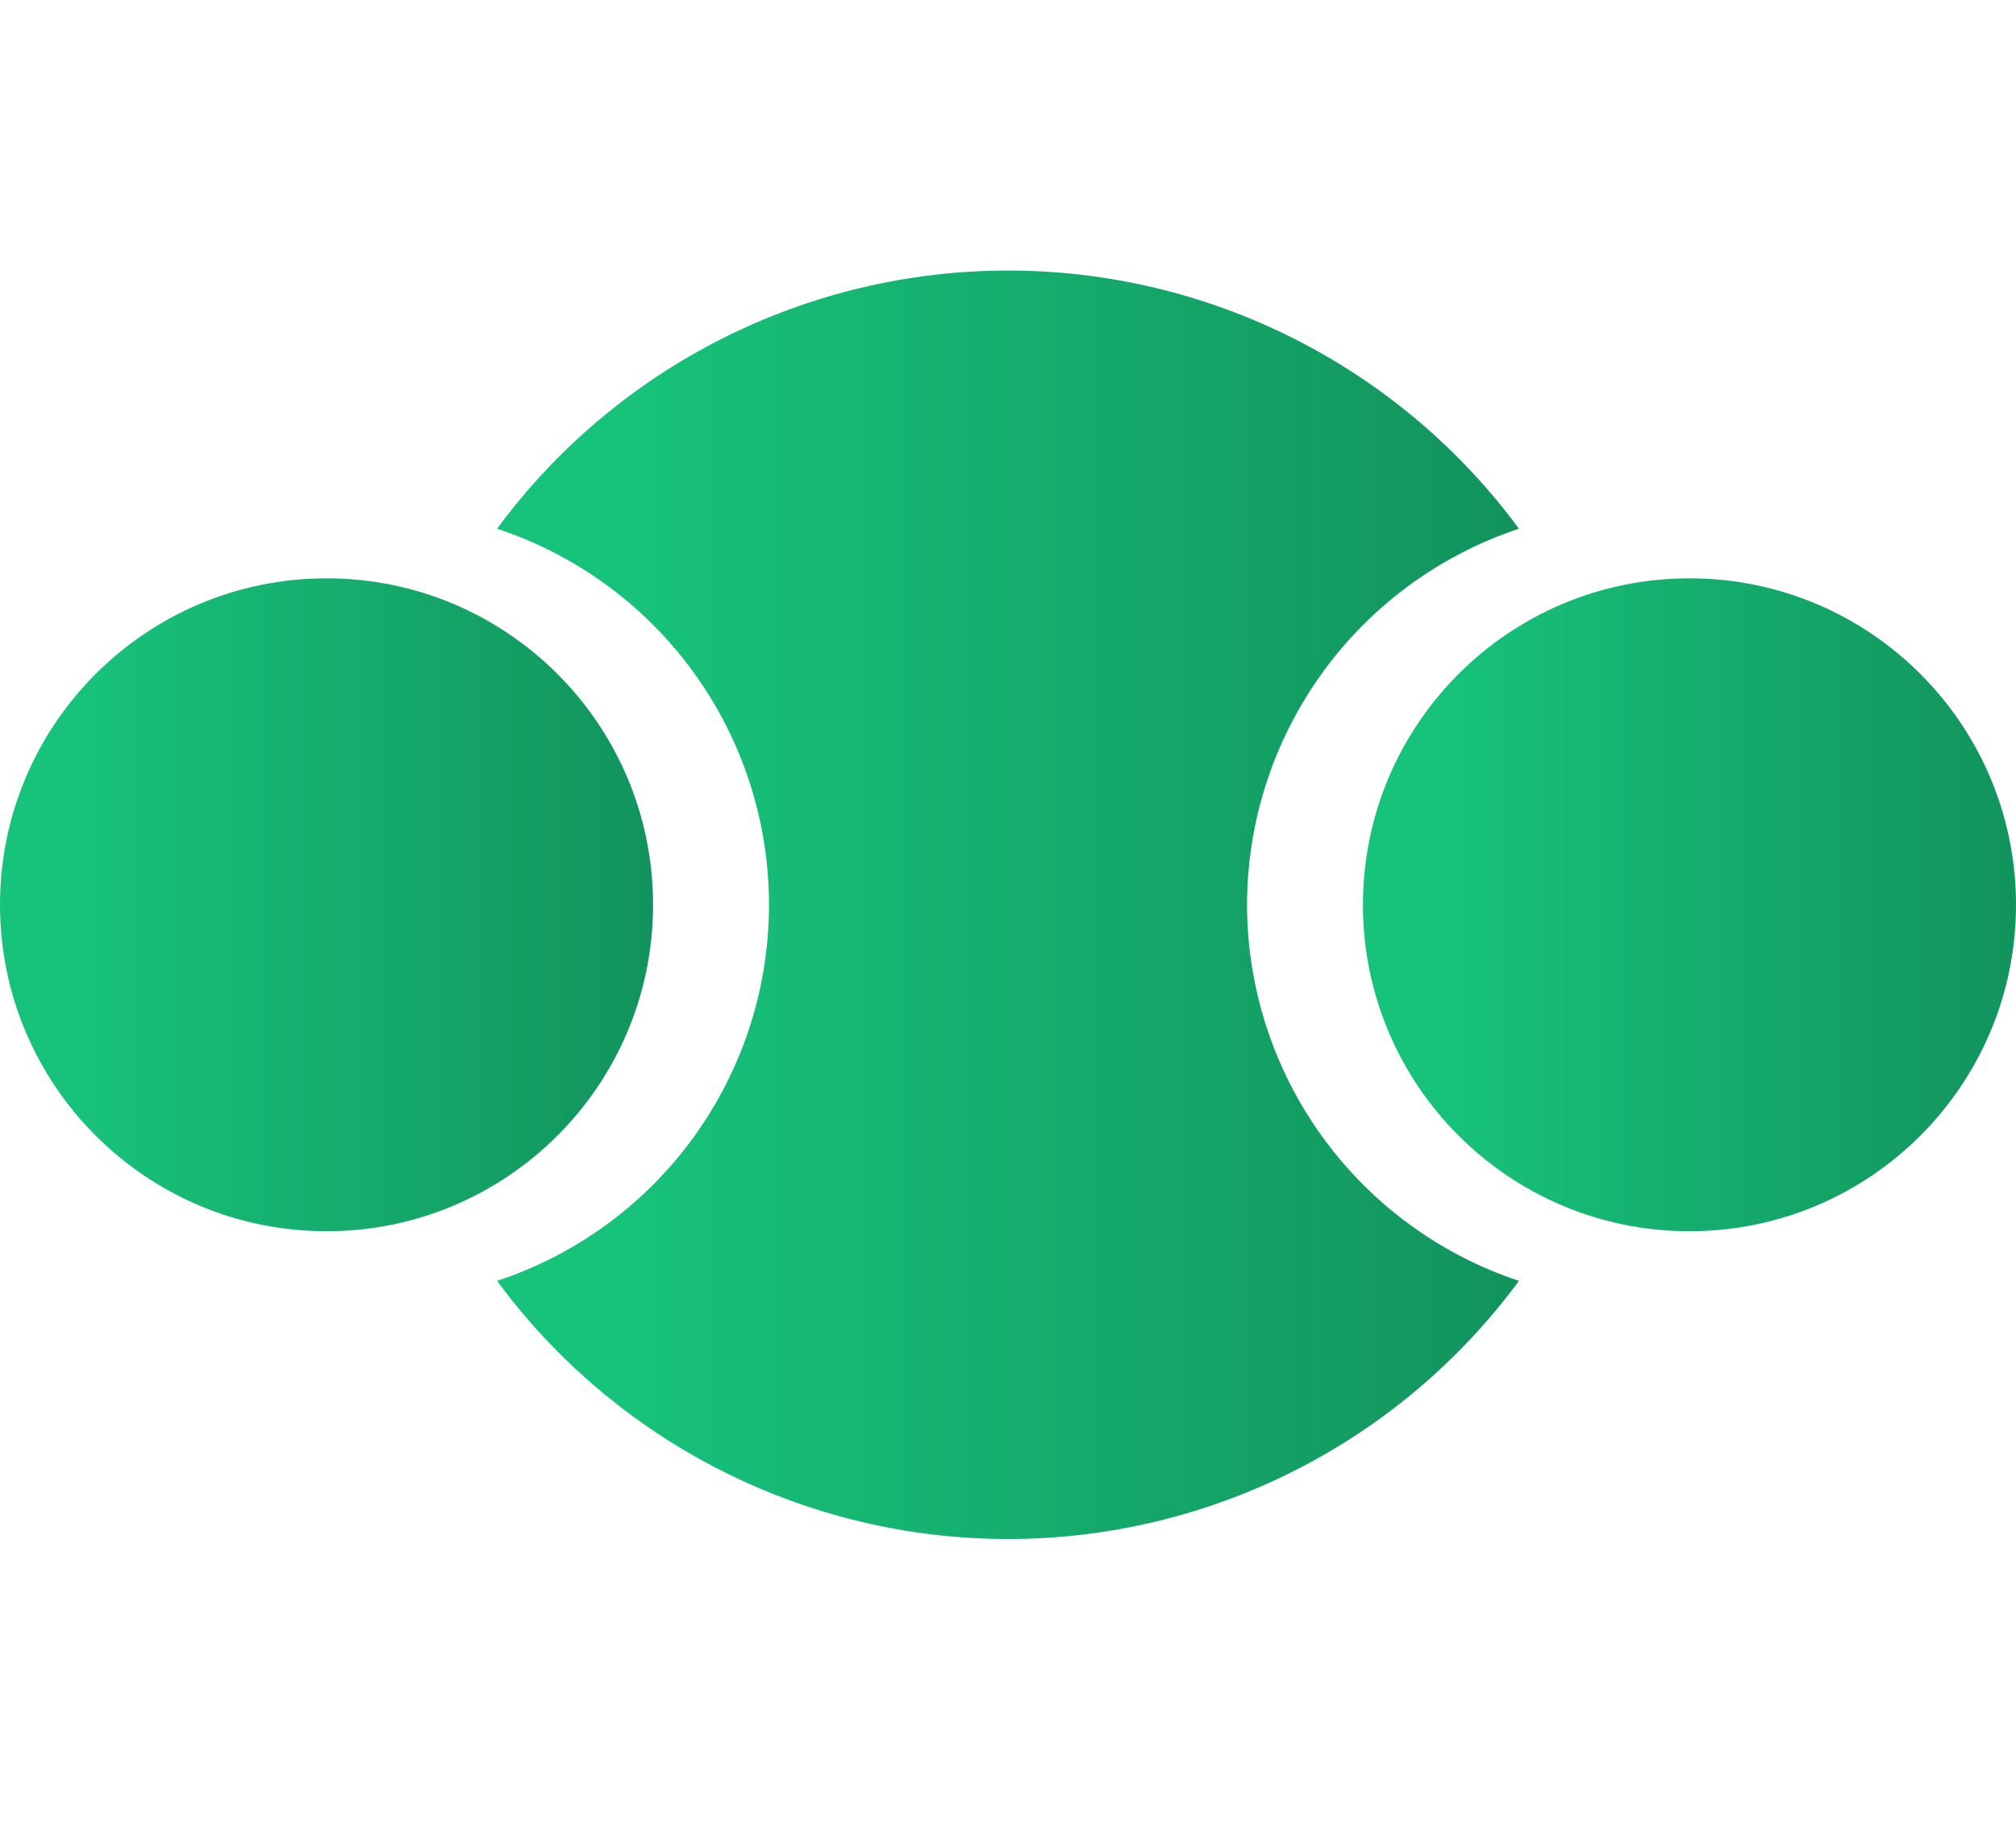
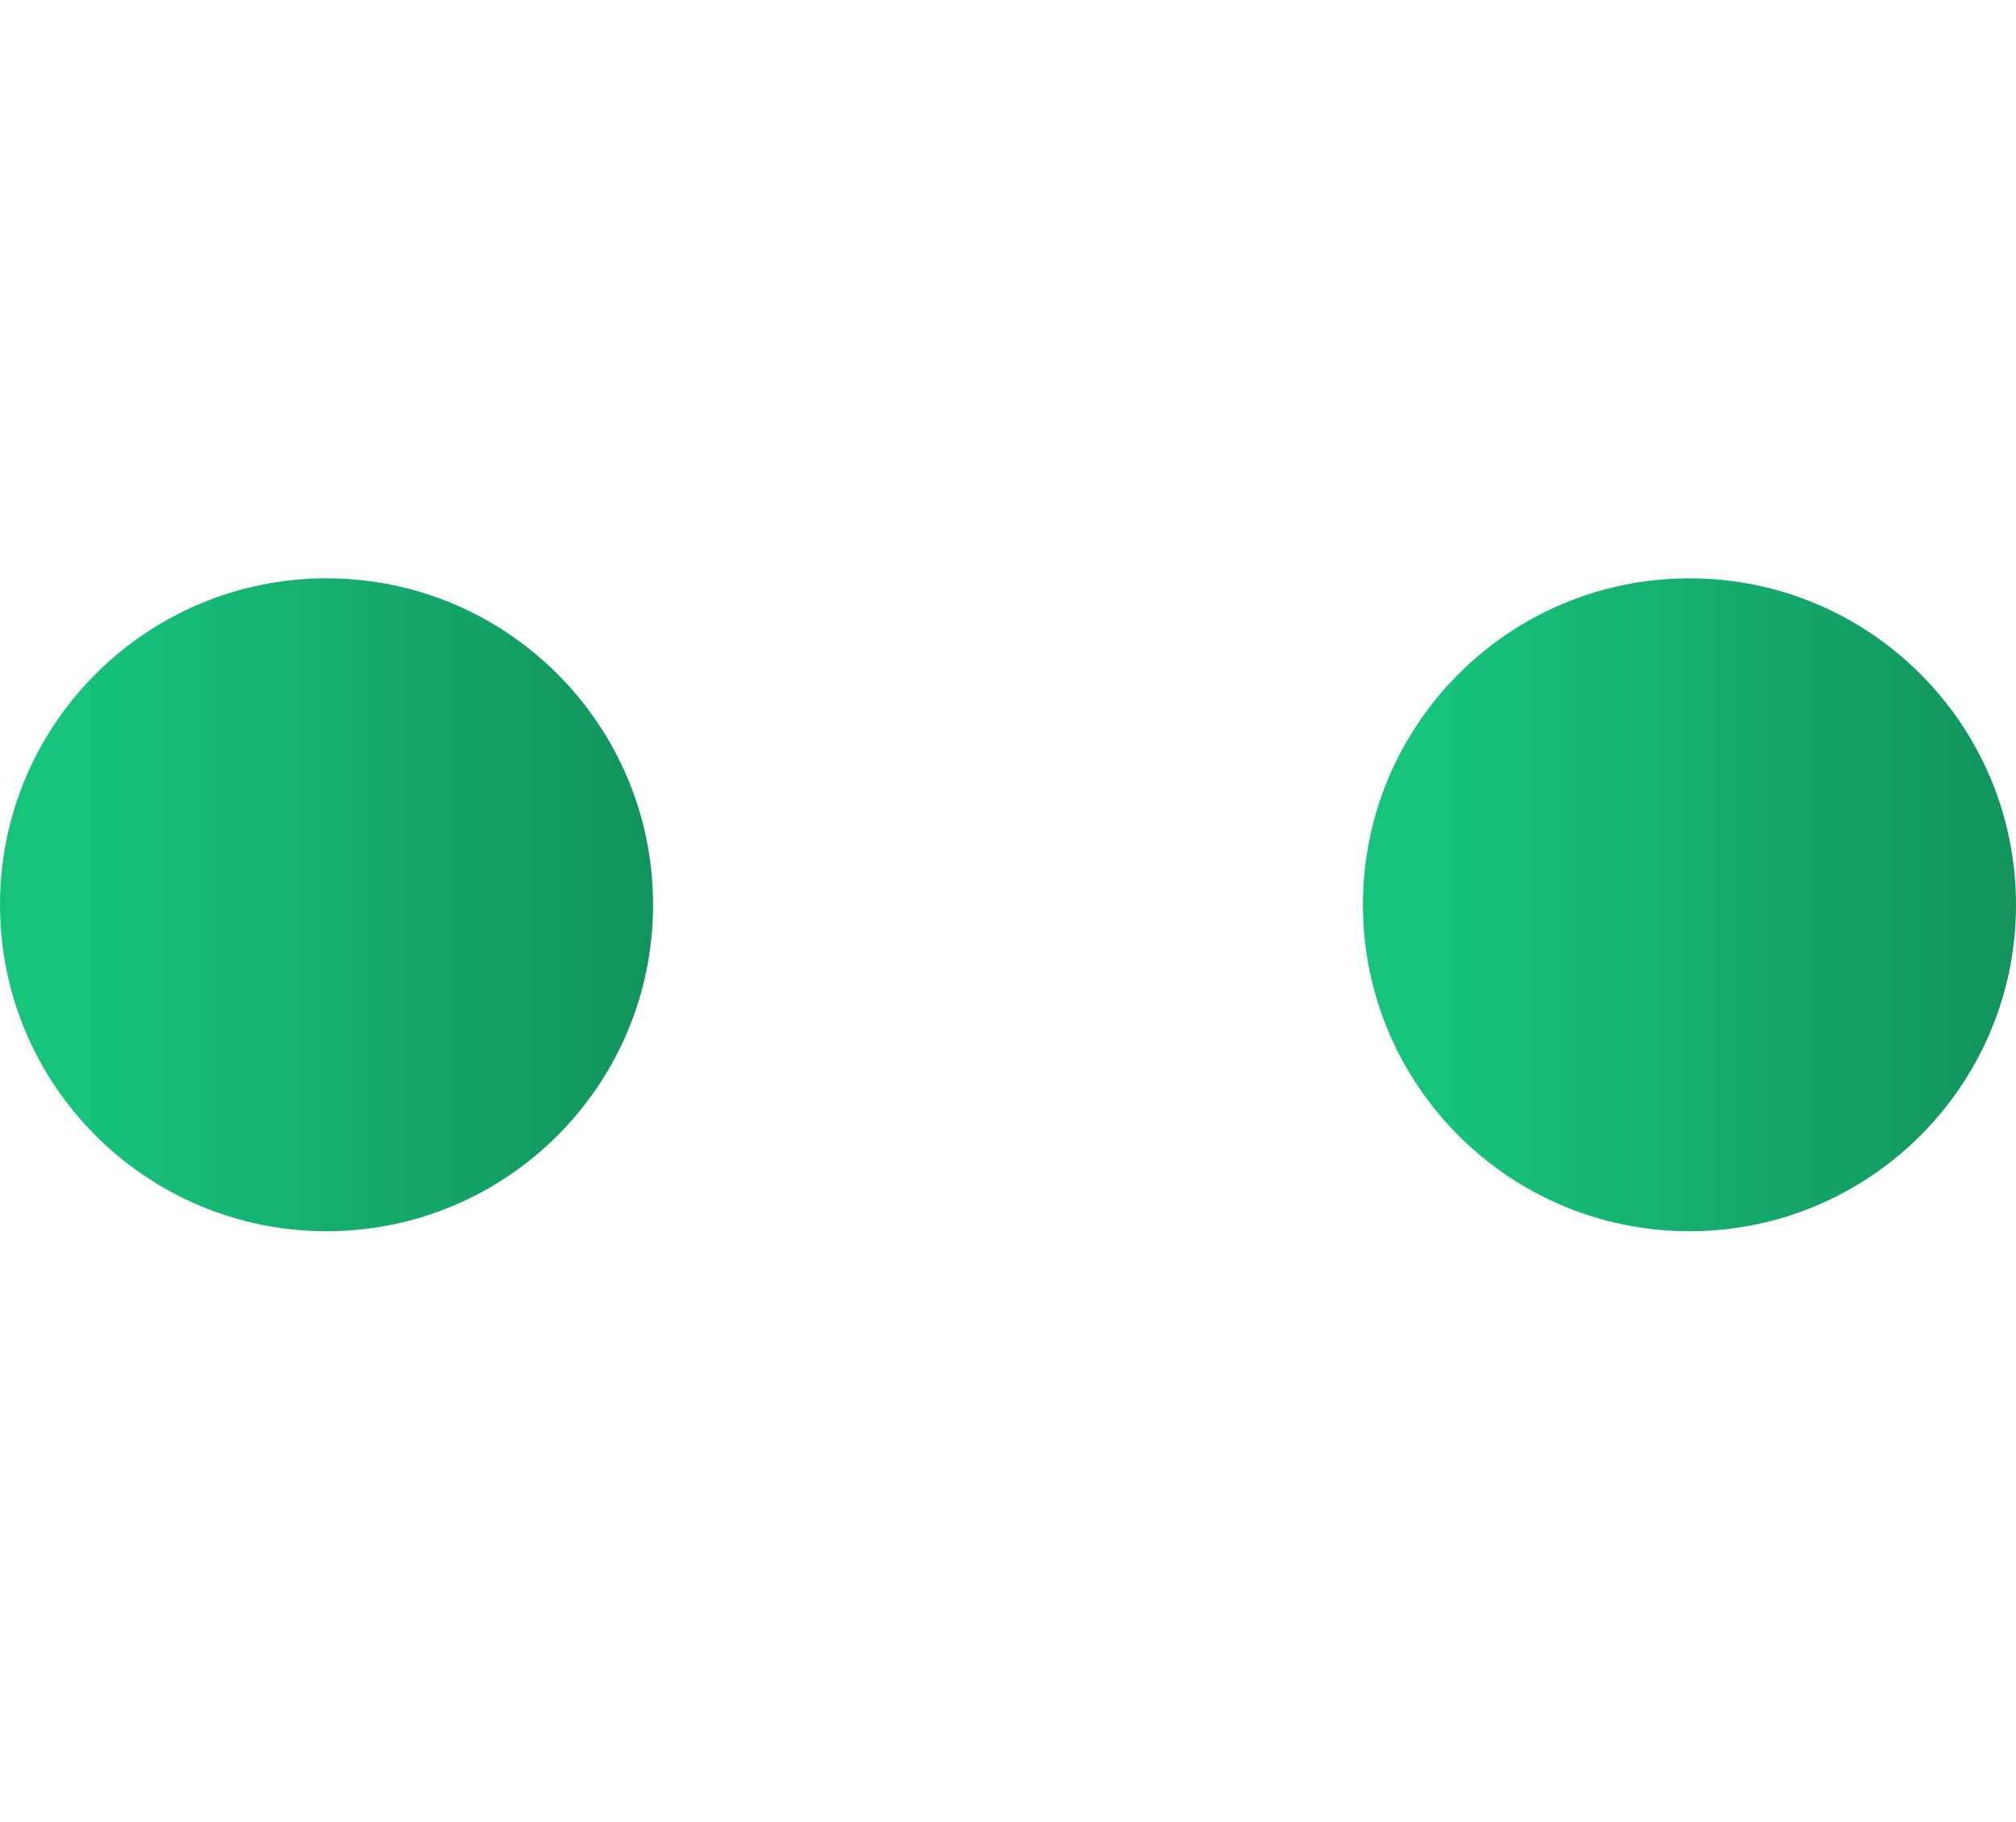
<svg xmlns="http://www.w3.org/2000/svg" width="52" height="47" viewBox="0 0 52 47" fill="none">
  <g clip-path="url(#clip0_2_1012)">
-     <path d="M32.165 23.344C32.169 21.195 32.848 19.102 34.107 17.36C35.365 15.619 37.14 14.318 39.179 13.641C37.658 11.576 35.673 9.897 33.383 8.74C31.094 7.583 28.565 6.98 26 6.98C23.435 6.98 20.906 7.583 18.617 8.74C16.328 9.897 14.342 11.576 12.821 13.641C14.862 14.315 16.639 15.616 17.898 17.358C19.157 19.099 19.835 21.194 19.835 23.344C19.835 25.493 19.157 27.588 17.898 29.33C16.639 31.072 14.862 32.373 12.821 33.047C14.342 35.112 16.328 36.791 18.617 37.947C20.906 39.104 23.435 39.707 26 39.707C28.565 39.707 31.094 39.104 33.383 37.947C35.673 36.791 37.658 35.112 39.179 33.047C37.14 32.37 35.365 31.068 34.107 29.327C32.848 27.586 32.169 25.492 32.165 23.344Z" fill="url(#paint0_linear_2_1012)" />
    <path d="M8.423 31.766C13.074 31.766 16.845 27.996 16.845 23.344C16.845 18.692 13.074 14.921 8.423 14.921C3.771 14.921 0 18.692 0 23.344C0 27.996 3.771 31.766 8.423 31.766Z" fill="url(#paint1_linear_2_1012)" />
    <path d="M43.578 31.766C48.229 31.766 52 27.996 52 23.344C52 18.692 48.229 14.921 43.578 14.921C38.926 14.921 35.155 18.692 35.155 23.344C35.155 27.996 38.926 31.766 43.578 31.766Z" fill="url(#paint2_linear_2_1012)" />
  </g>
  <defs>
    <linearGradient id="paint0_linear_2_1012" x1="15.82" y1="30.064" x2="39.179" y2="30.064" gradientUnits="userSpaceOnUse">
      <stop stop-color="#17C37B" />
      <stop offset="1" stop-color="#12935D" />
    </linearGradient>
    <linearGradient id="paint1_linear_2_1012" x1="1.916" y1="26.803" x2="16.845" y2="26.803" gradientUnits="userSpaceOnUse">
      <stop stop-color="#17C37B" />
      <stop offset="1" stop-color="#12935D" />
    </linearGradient>
    <linearGradient id="paint2_linear_2_1012" x1="37.072" y1="26.803" x2="52" y2="26.803" gradientUnits="userSpaceOnUse">
      <stop stop-color="#17C37B" />
      <stop offset="1" stop-color="#12935D" />
    </linearGradient>
    <clipPath id="clip0_2_1012">
      <rect width="52" height="47" fill="white" />
    </clipPath>
  </defs>
</svg>